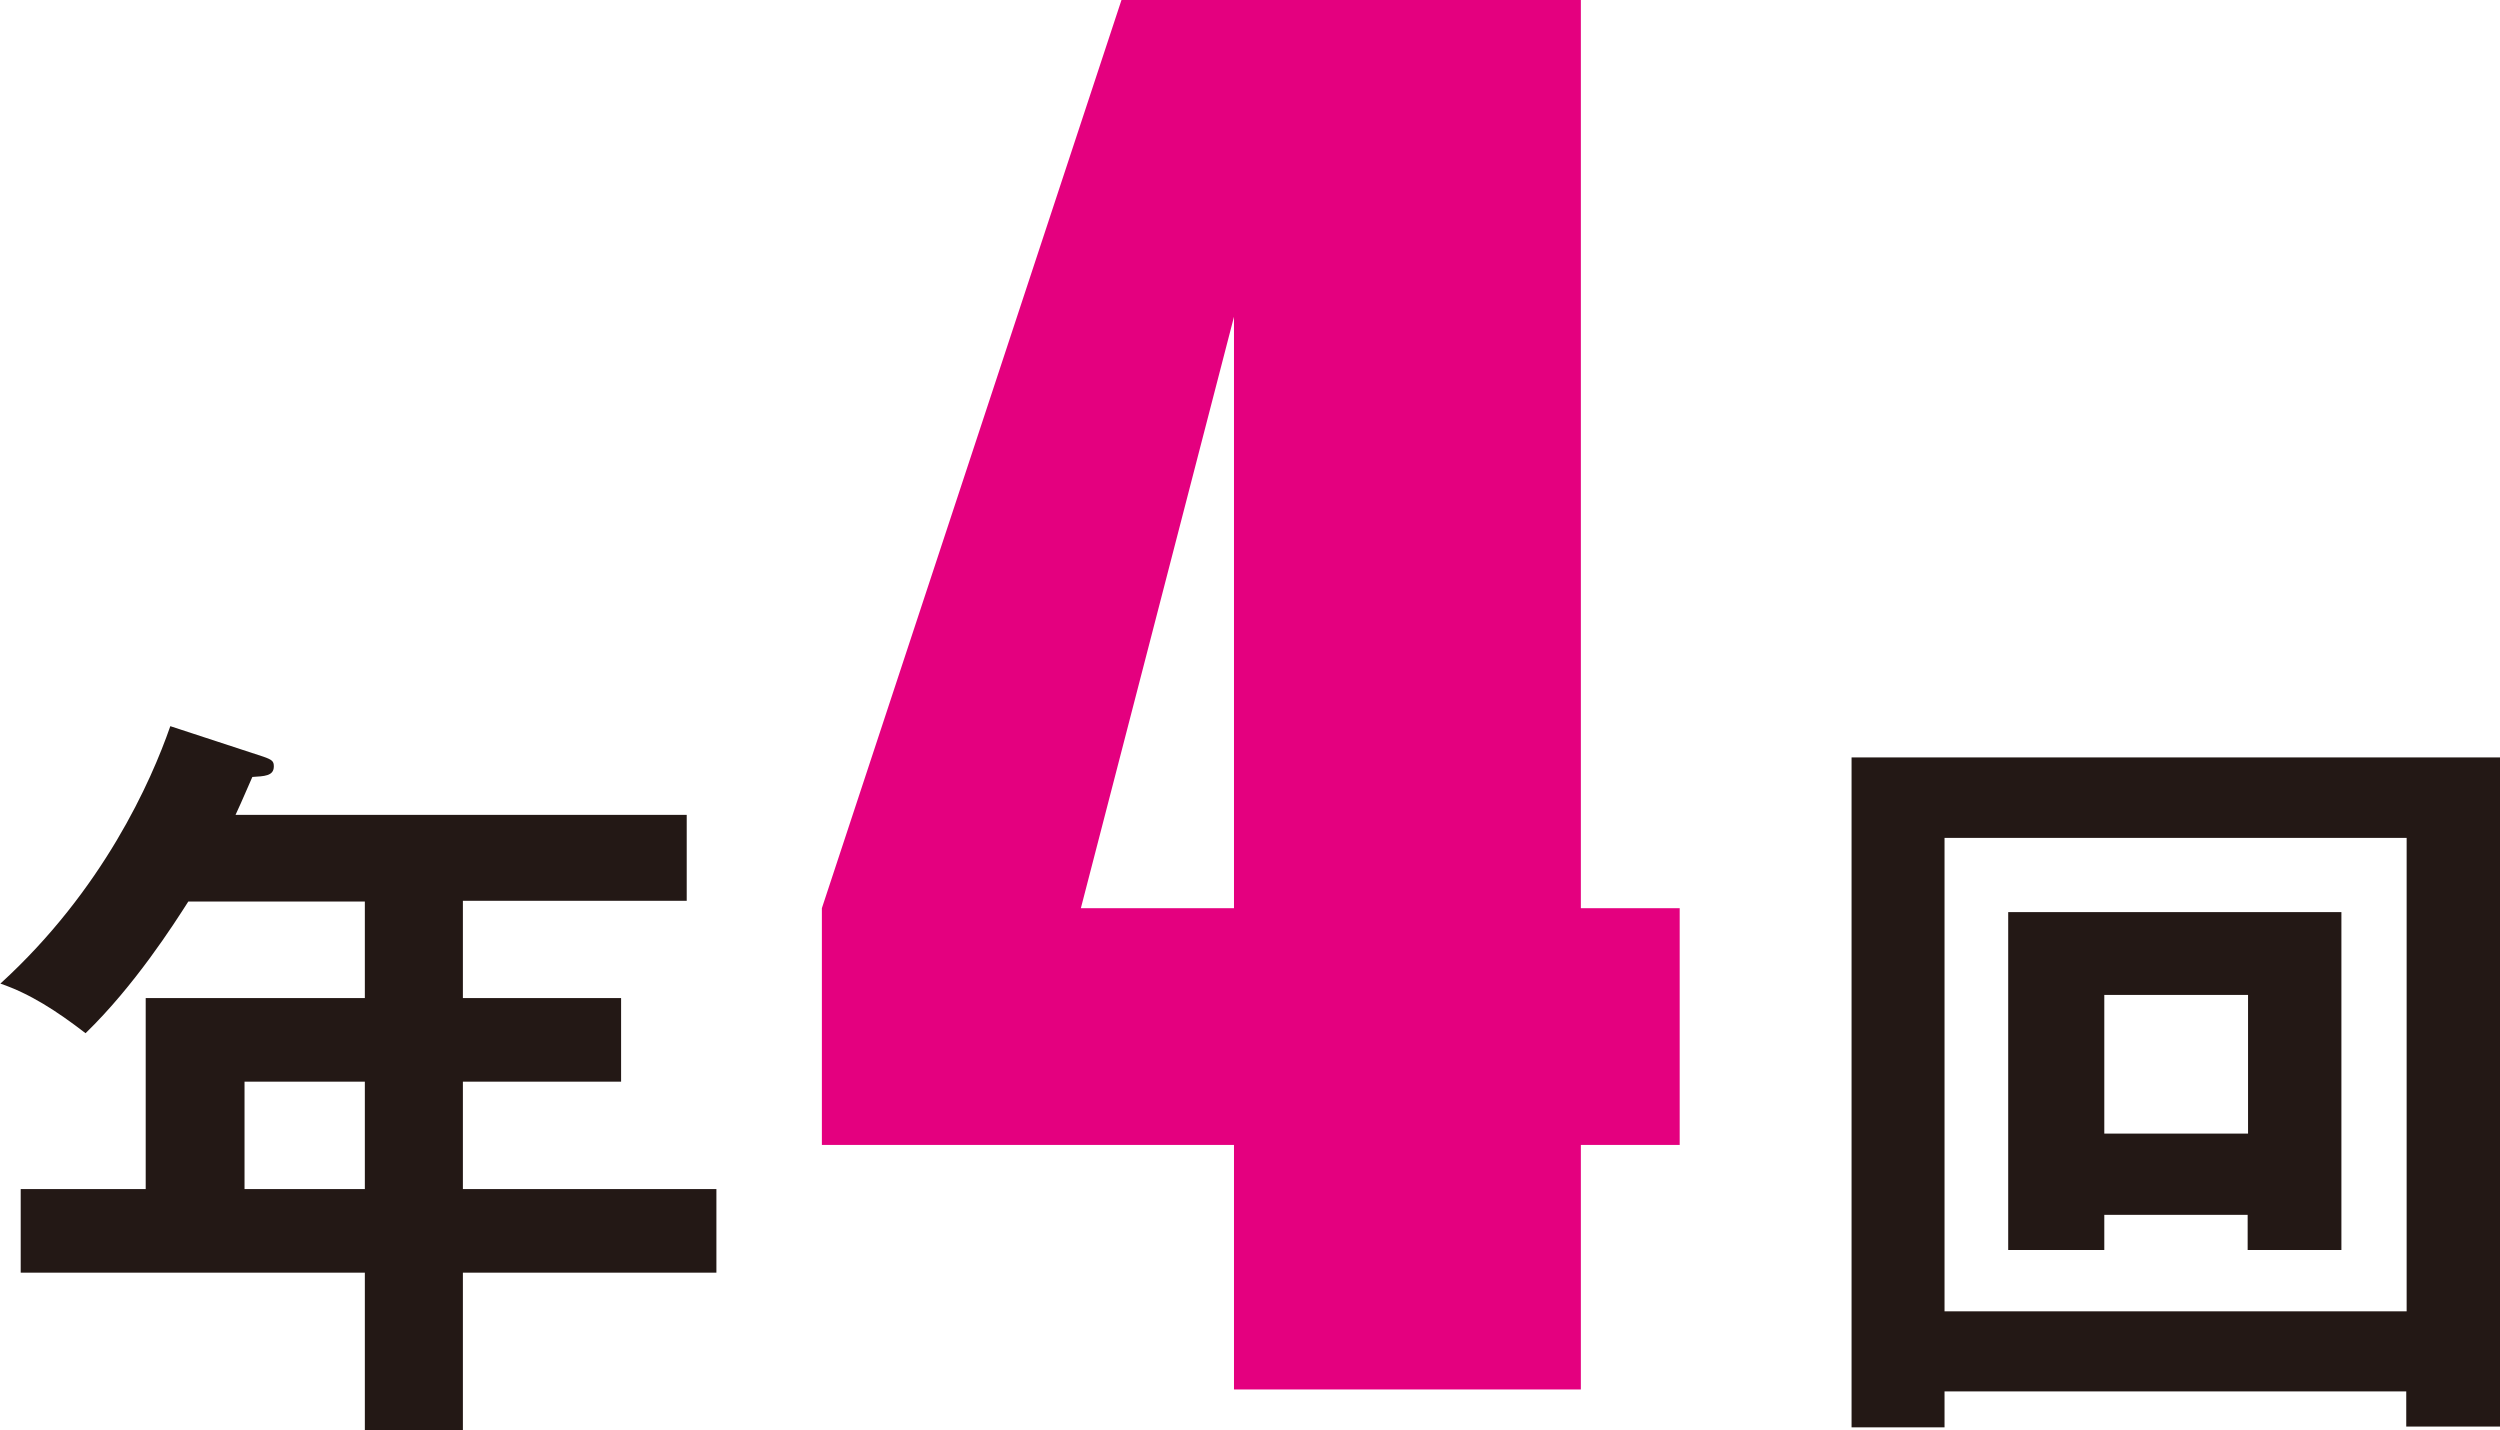
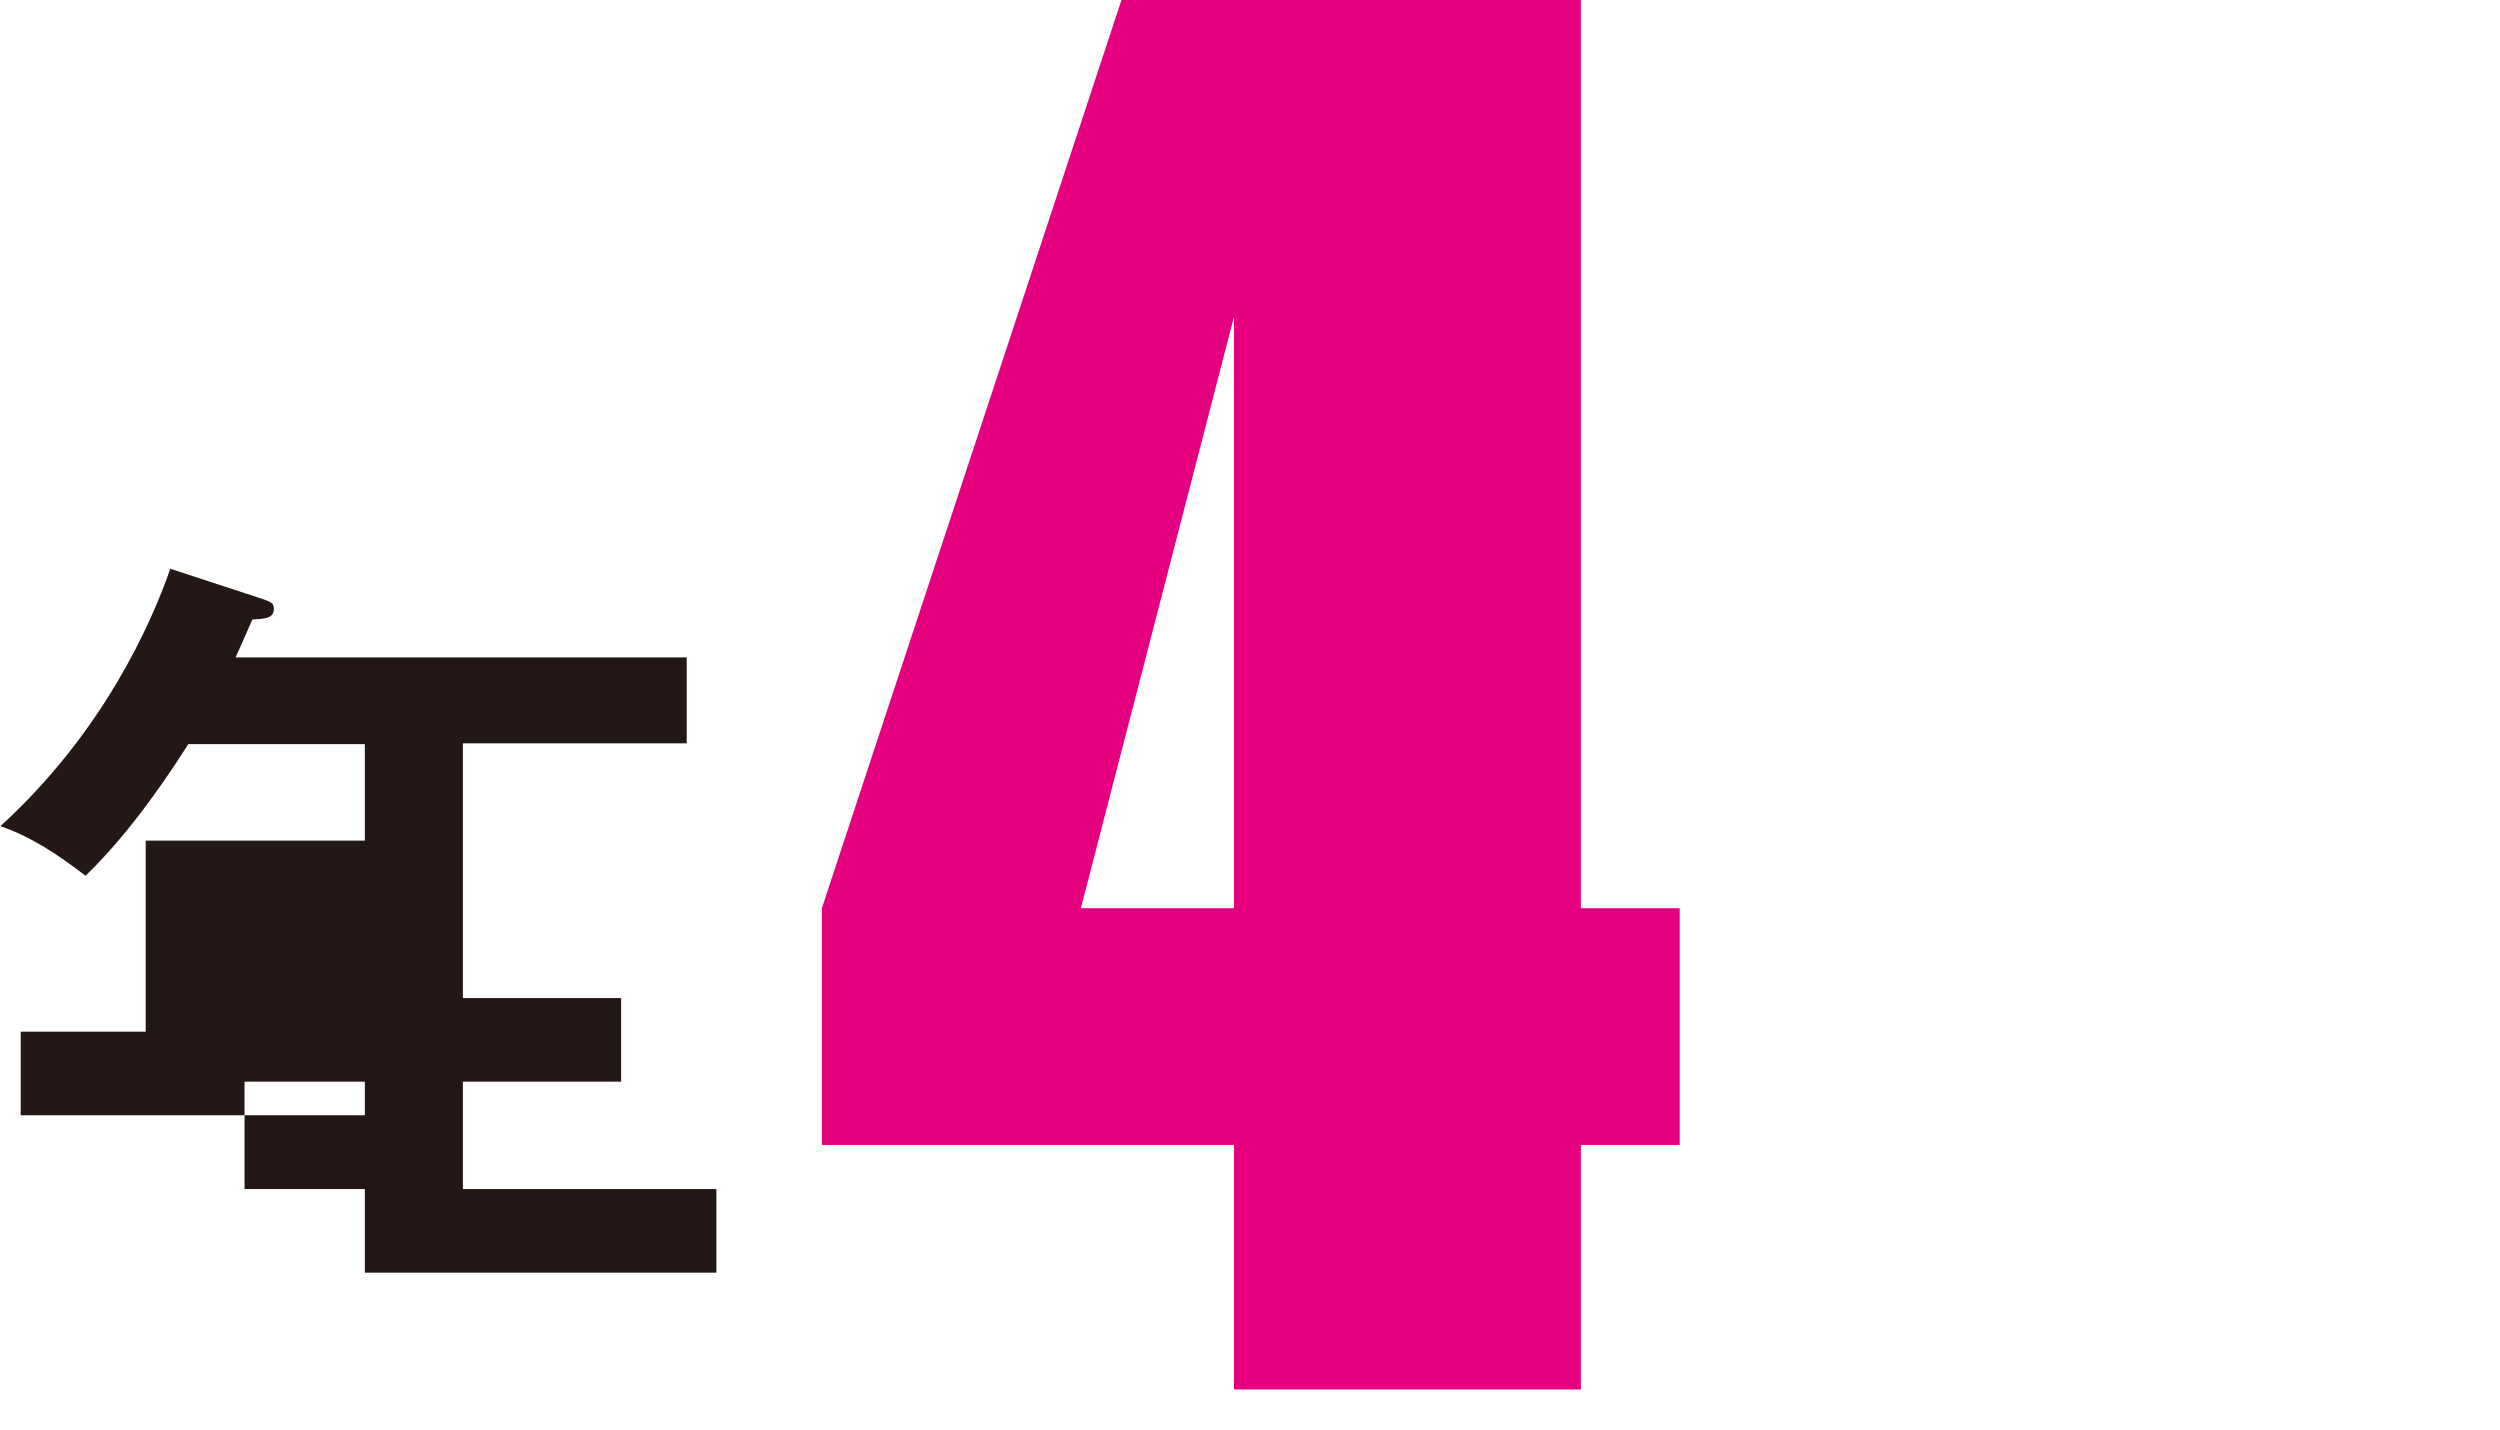
<svg xmlns="http://www.w3.org/2000/svg" id="_レイヤー_2" data-name="レイヤー 2" viewBox="0 0 64 36.62">
  <defs>
    <style>.cls-1{fill:#231815;stroke-width:0}</style>
  </defs>
  <g id="_レイヤー" data-name="レイヤー">
-     <path class="cls-1" d="M11.85 25.55h4.05v2.14h-4.05v2.75h6.49v2.14h-6.49v4.03H9.34v-4.03H.53v-2.14h3.2v-4.89h5.61v-2.47H4.82c-.37.58-1.38 2.16-2.63 3.37-.74-.57-1.42-1.01-2.18-1.27 2.63-2.4 3.86-5.18 4.35-6.59l2.38.78c.23.08.27.12.27.25 0 .25-.25.25-.55.27-.14.31-.23.54-.43.97h11.55v2.2h-5.73v2.47zm-2.51 2.14H6.26v2.75h3.08v-2.75z" />
+     <path class="cls-1" d="M11.85 25.55h4.05v2.14h-4.05v2.75h6.49v2.14h-6.49H9.34v-4.03H.53v-2.14h3.2v-4.89h5.61v-2.47H4.82c-.37.58-1.38 2.16-2.63 3.37-.74-.57-1.42-1.01-2.18-1.27 2.63-2.4 3.86-5.18 4.35-6.59l2.38.78c.23.08.27.12.27.25 0 .25-.25.25-.55.27-.14.31-.23.54-.43.97h11.55v2.2h-5.73v2.47zm-2.51 2.14H6.26v2.75h3.08v-2.75z" />
    <path d="M40.47 0v23.25H43v6.06h-2.53v6.26h-8.88v-6.26H21.04v-6.06L28.71 0h11.76zm-8.88 23.25V8.11l-3.92 15.14h3.92z" fill="#e4007f" stroke-width="0" />
-     <path class="cls-1" d="M49.78 35.62v.92H47.4V19.39H64v17.13h-2.4v-.9H49.77zm11.83-2.05V21.45H49.78v12.12h11.83zm-7.74-2.47v.9h-2.46v-8.65h8.53V32h-2.4v-.9h-3.68zm3.68-2.08v-3.55h-3.68v3.55h3.68z" />
  </g>
</svg>